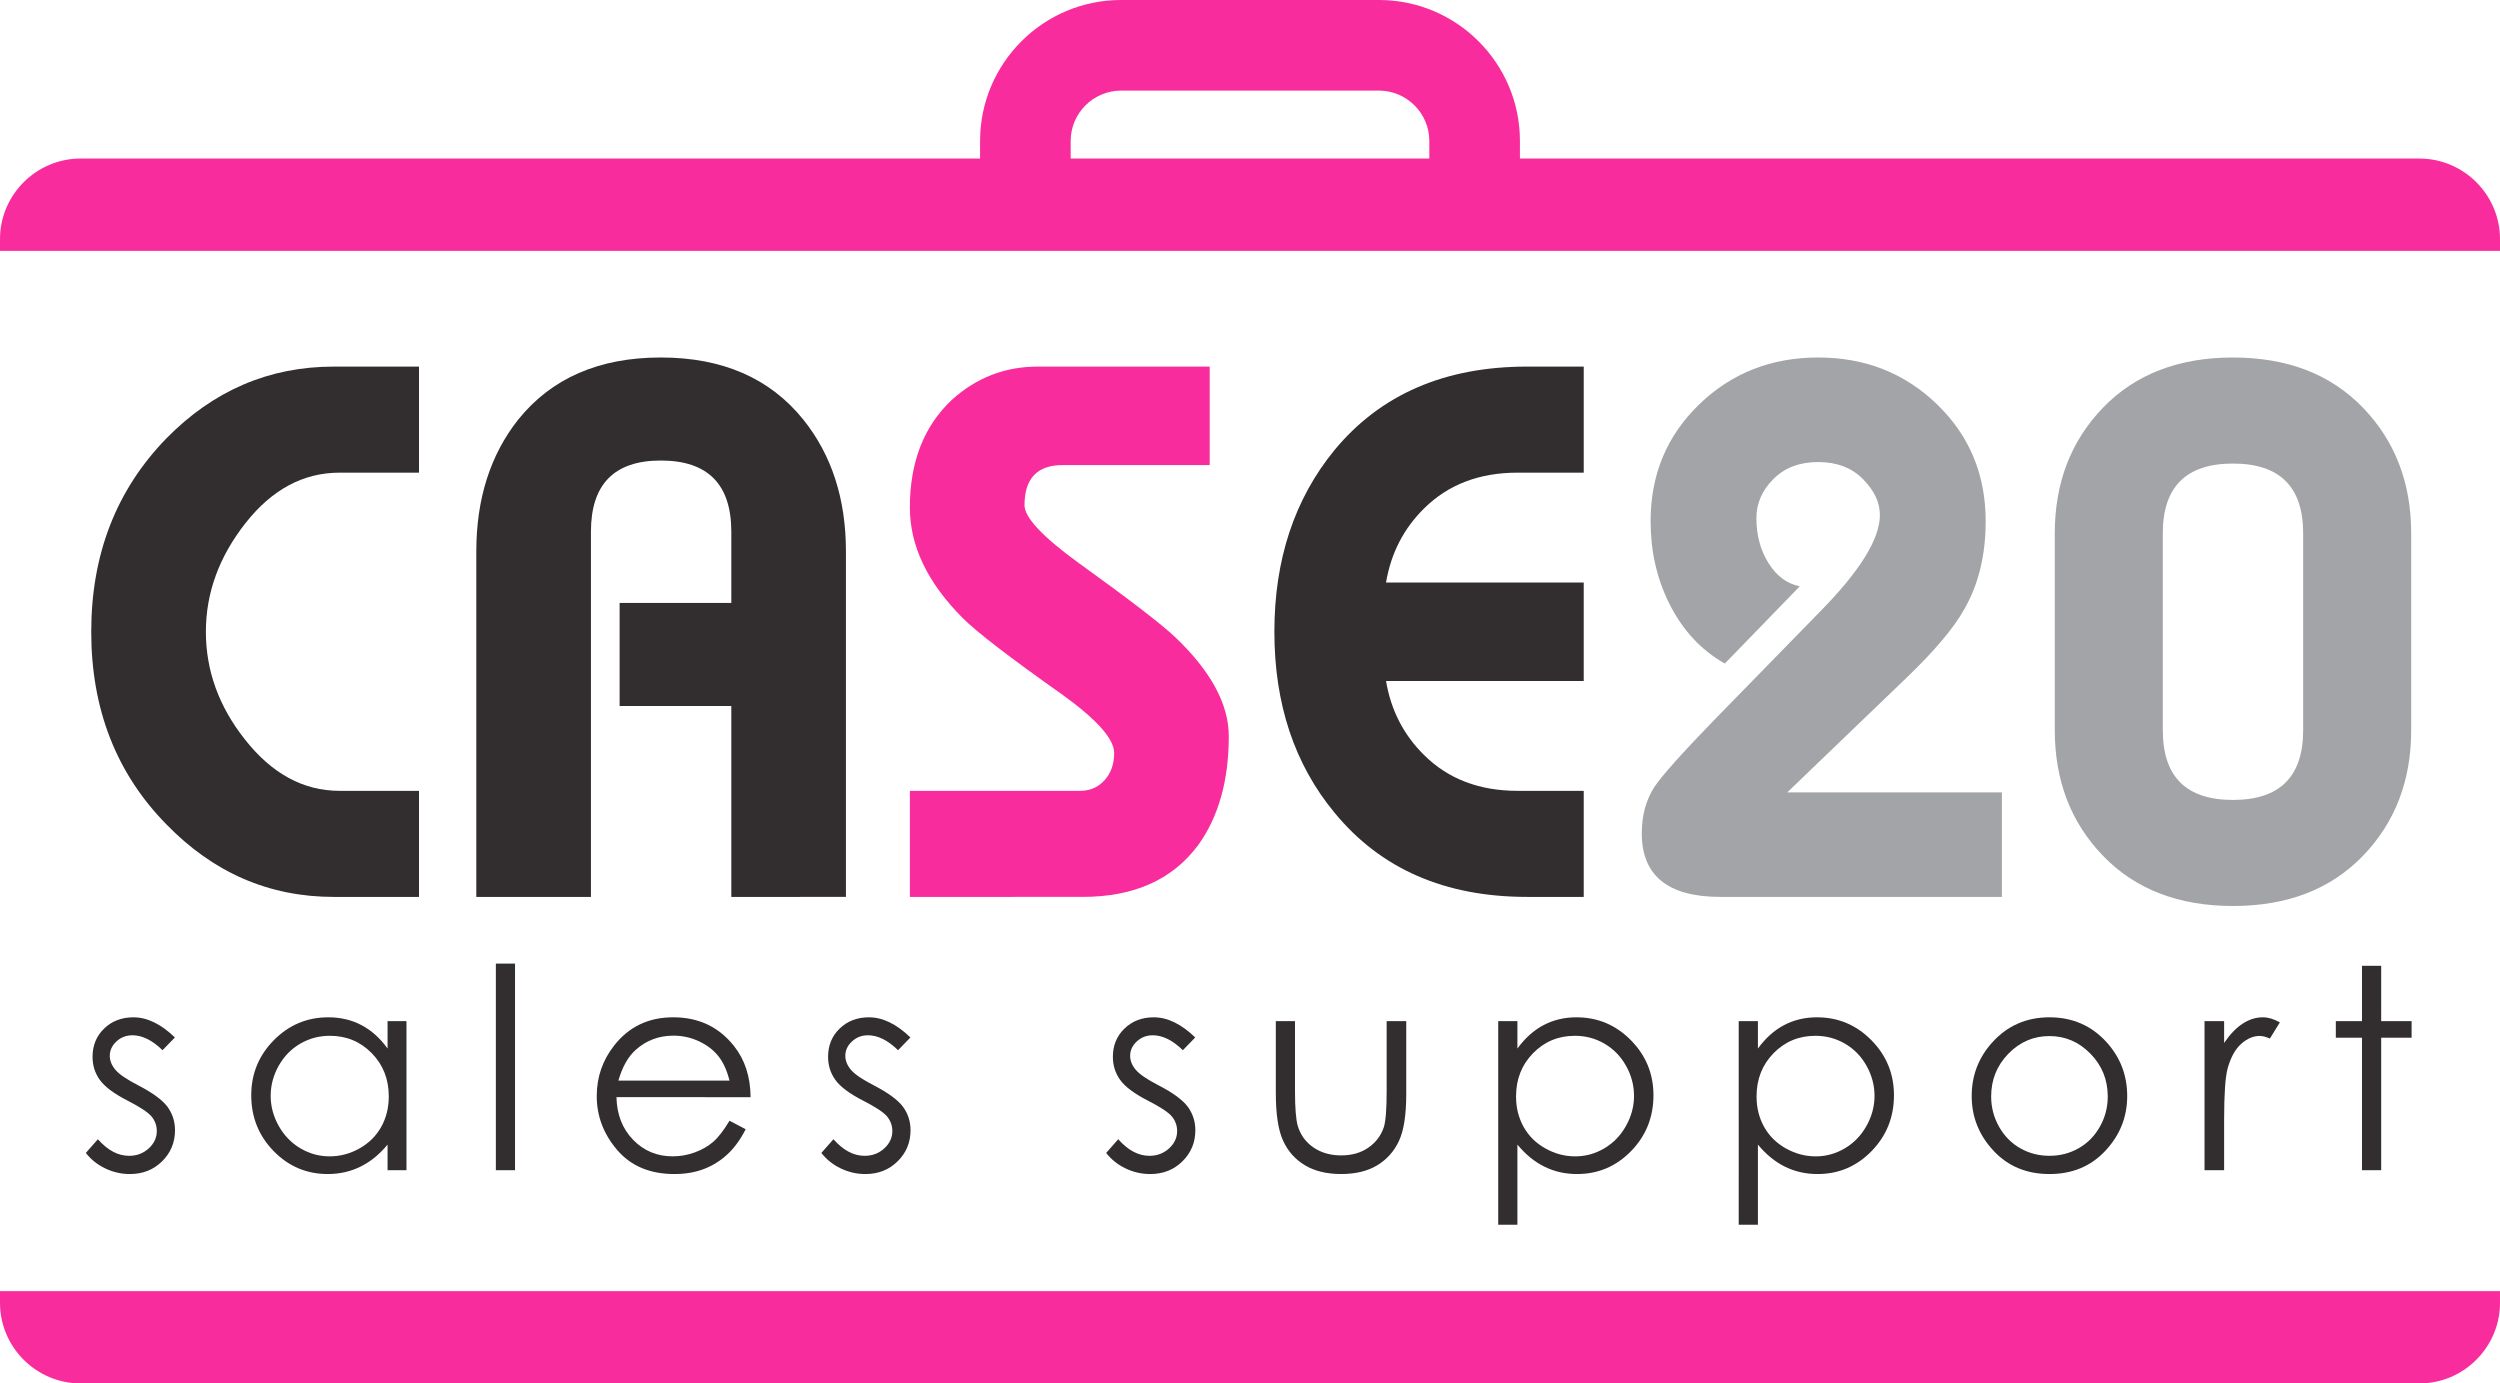
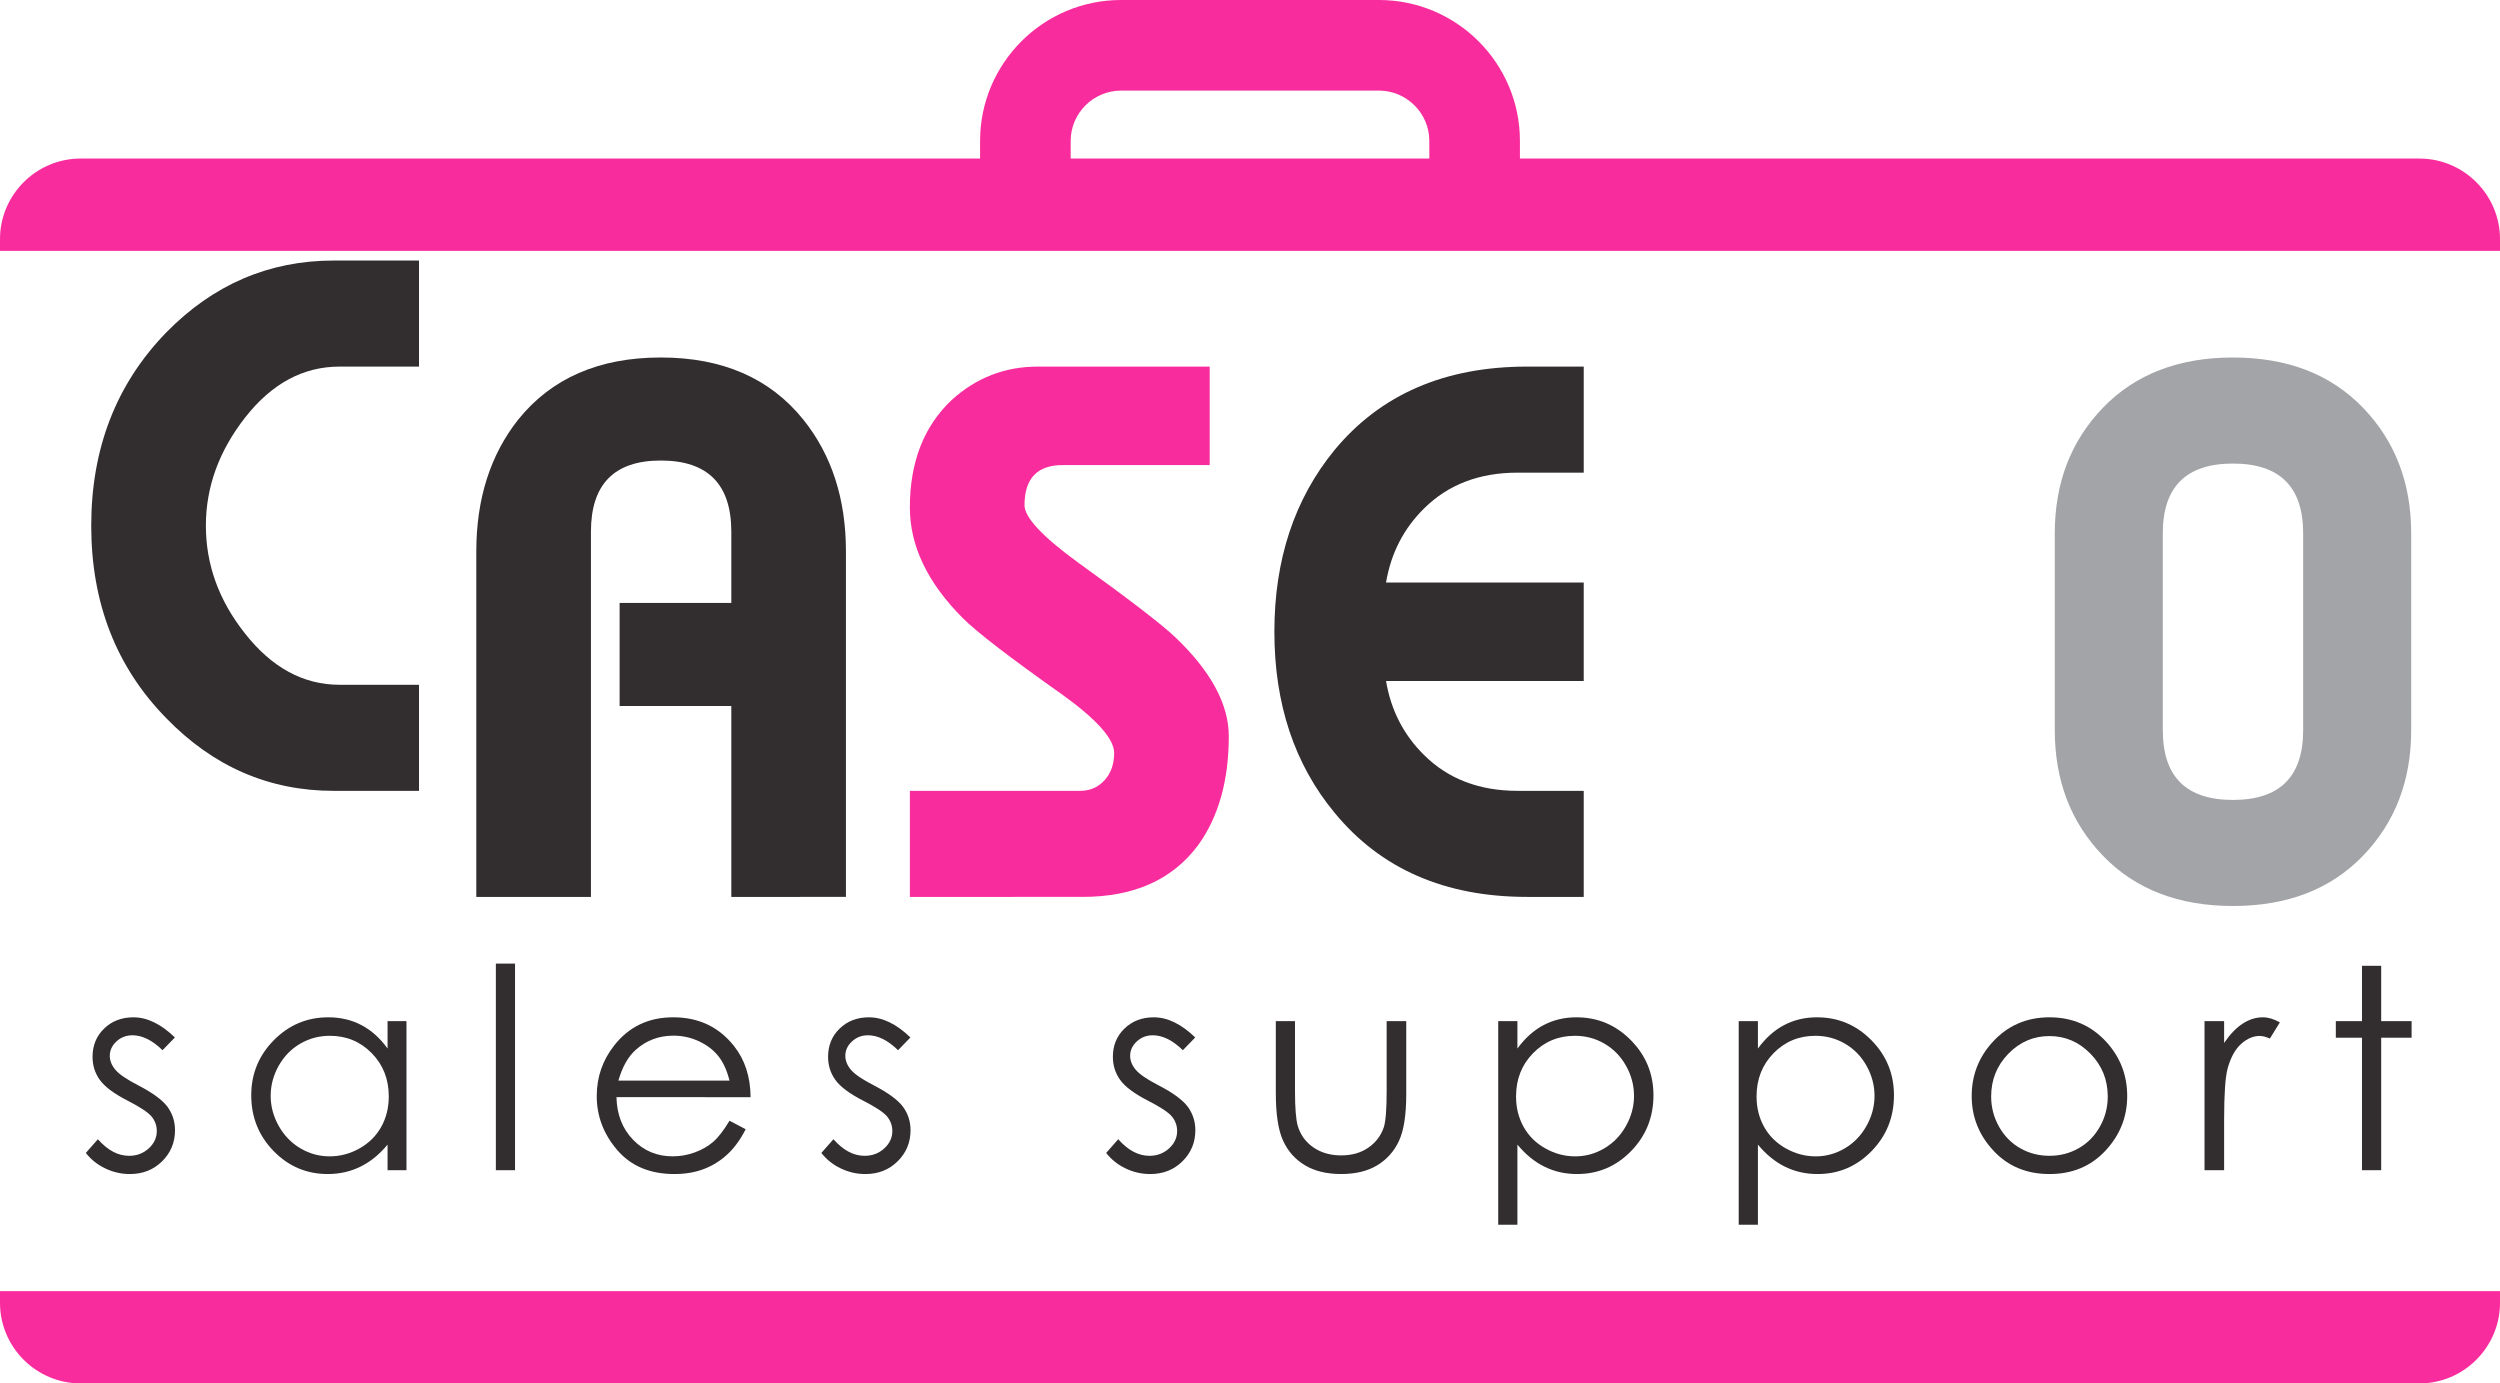
<svg xmlns="http://www.w3.org/2000/svg" version="1.1" id="Layer_1" x="0px" y="0px" width="248.333px" height="137.418px" viewBox="0 0 248.333 137.418" enable-background="new 0 0 248.333 137.418" xml:space="preserve">
  <g>
    <g>
-       <path fill="#322D2F" d="M41.621,36.415V46.95h-7.885c-3.602,0-6.715,1.668-9.344,5.005c-2.627,3.337-3.941,6.936-3.941,10.799    s1.289,7.425,3.868,10.686c2.676,3.413,5.815,5.117,9.417,5.117h7.885v10.536h-8.469c-6.423,0-11.972-2.407-16.643-7.226    c-4.964-5.066-7.446-11.438-7.446-19.113c0-7.677,2.482-14.072,7.446-19.189c4.671-4.767,10.22-7.149,16.643-7.149H41.621z" />
+       <path fill="#322D2F" d="M41.621,36.415h-7.885c-3.602,0-6.715,1.668-9.344,5.005c-2.627,3.337-3.941,6.936-3.941,10.799    s1.289,7.425,3.868,10.686c2.676,3.413,5.815,5.117,9.417,5.117h7.885v10.536h-8.469c-6.423,0-11.972-2.407-16.643-7.226    c-4.964-5.066-7.446-11.438-7.446-19.113c0-7.677,2.482-14.072,7.446-19.189c4.671-4.767,10.22-7.149,16.643-7.149H41.621z" />
      <path fill="#322D2F" d="M58.7,89.093H47.313V54.777c0-5.218,1.388-9.583,4.161-13.096c3.309-4.111,8.029-6.17,14.162-6.17    c6.13,0,10.85,2.059,14.159,6.17c2.822,3.513,4.235,7.878,4.235,13.096v34.315H72.644V70.128H61.548V59.894h11.096V52.82    c0-4.715-2.336-7.074-7.007-7.074c-4.624,0-6.937,2.359-6.937,7.074V89.093z" />
      <path fill="#F92C9D" d="M120.162,36.415v9.782h-14.598c-2.531,0-3.796,1.331-3.796,3.989c0,1.203,1.751,3.085,5.255,5.645    c5.158,3.713,8.419,6.221,9.782,7.524c3.503,3.361,5.254,6.622,5.254,9.783c0,4.365-1.002,7.952-3.005,10.761    c-2.543,3.461-6.383,5.193-11.515,5.193H90.38V78.557h16.912c0.979,0,1.788-0.351,2.425-1.053c0.638-0.703,0.956-1.605,0.956-2.71    c0-1.404-1.751-3.36-5.256-5.869c-5.109-3.612-8.371-6.121-9.78-7.525c-3.504-3.511-5.257-7.174-5.257-10.987    c0-4.516,1.389-8.076,4.161-10.686c2.433-2.208,5.28-3.312,8.541-3.312H120.162z" />
      <path fill="#322D2F" d="M157.317,36.415V46.95h-6.569c-3.796,0-6.887,1.18-9.27,3.537c-2.044,2.007-3.31,4.466-3.797,7.375h19.636    v9.783h-19.636c0.487,2.91,1.753,5.368,3.797,7.374c2.383,2.359,5.474,3.537,9.27,3.537h6.569v10.536h-5.62    c-8.176,0-14.55-2.785-19.124-8.354c-3.991-4.816-5.985-10.811-5.985-17.985c0-7.174,1.994-13.194,5.985-18.062    c4.574-5.518,10.948-8.277,19.124-8.277H157.317z" />
-       <path fill="#A2A4A7" d="M198.853,78.708v10.385h-27.958c-5.209,0-7.812-2.106-7.812-6.321c0-1.756,0.413-3.285,1.242-4.591    c0.776-1.153,2.749-3.36,5.912-6.622l10.585-10.837c3.942-4.013,5.913-7.198,5.913-9.558c0-1.252-0.561-2.444-1.68-3.574    c-1.119-1.128-2.604-1.693-4.452-1.693c-1.85,0-3.334,0.565-4.453,1.693c-1.121,1.13-1.68,2.422-1.68,3.876    c0,1.706,0.402,3.198,1.206,4.477c0.803,1.28,1.836,2.046,3.102,2.296l-7.445,7.675c-2.385-1.354-4.234-3.359-5.548-6.02    c-1.217-2.457-1.825-5.166-1.825-8.126c0-4.616,1.605-8.479,4.818-11.59c3.211-3.11,7.152-4.666,11.825-4.666    c4.671,0,8.613,1.556,11.825,4.666c3.211,3.111,4.816,6.974,4.816,11.59c0,3.36-0.705,6.271-2.116,8.729    c-1.022,1.856-2.945,4.139-5.768,6.849l-11.825,11.363H198.853z" />
      <path fill="#A2A4A7" d="M204.108,72.536V52.971c0-5.016,1.603-9.181,4.807-12.492c3.205-3.311,7.504-4.967,12.894-4.967    c5.392,0,9.689,1.656,12.894,4.967c3.204,3.312,4.808,7.477,4.808,12.492v19.565c0,5.018-1.604,9.181-4.808,12.492    s-7.502,4.967-12.894,4.967c-5.39,0-9.688-1.655-12.894-4.967C205.711,81.717,204.108,77.554,204.108,72.536z M228.78,72.536    V52.971c0-4.615-2.324-6.924-6.972-6.924c-4.646,0-6.97,2.309-6.97,6.924v19.565c0,4.616,2.323,6.924,6.97,6.924    C226.456,79.46,228.78,77.152,228.78,72.536z" />
    </g>
    <g>
      <path fill="#322D2F" d="M17.372,103.053l-1.226,1.266c-1.02-0.99-2.015-1.482-2.988-1.482c-0.618,0-1.147,0.202-1.589,0.61    c-0.441,0.41-0.663,0.885-0.663,1.43c0,0.481,0.183,0.938,0.546,1.375c0.363,0.444,1.128,0.966,2.29,1.564    c1.42,0.735,2.383,1.443,2.894,2.123c0.499,0.689,0.749,1.465,0.749,2.327c0,1.216-0.427,2.246-1.281,3.089    c-0.854,0.844-1.921,1.266-3.202,1.266c-0.854,0-1.671-0.185-2.446-0.558c-0.778-0.372-1.421-0.885-1.93-1.538l1.197-1.36    c0.973,1.098,2.005,1.646,3.097,1.646c0.764,0,1.413-0.245,1.95-0.733c0.537-0.49,0.805-1.067,0.805-1.728    c0-0.545-0.176-1.031-0.531-1.458c-0.355-0.416-1.155-0.942-2.4-1.578c-1.336-0.689-2.245-1.369-2.728-2.042    c-0.481-0.671-0.723-1.438-0.723-2.299c0-1.125,0.384-2.061,1.151-2.804c0.769-0.745,1.738-1.116,2.911-1.116    C14.618,101.052,15.989,101.718,17.372,103.053z" />
      <path fill="#322D2F" d="M40.376,101.433v14.808h-1.878v-2.546c-0.799,0.971-1.694,1.701-2.688,2.191    c-0.992,0.489-2.079,0.734-3.258,0.734c-2.097,0-3.885-0.759-5.37-2.278c-1.482-1.521-2.225-3.369-2.225-5.546    c0-2.133,0.748-3.957,2.245-5.472s3.298-2.272,5.402-2.272c1.216,0,2.316,0.258,3.302,0.776c0.983,0.517,1.849,1.292,2.592,2.326    v-2.722H40.376z M32.761,102.889c-1.059,0-2.038,0.261-2.936,0.782c-0.896,0.521-1.61,1.253-2.142,2.195    c-0.528,0.942-0.795,1.939-0.795,2.99c0,1.042,0.268,2.039,0.802,2.991c0.536,0.95,1.254,1.692,2.155,2.222    c0.901,0.53,1.868,0.796,2.903,0.796c1.04,0,2.029-0.264,2.963-0.789c0.933-0.524,1.651-1.236,2.154-2.134    c0.502-0.896,0.754-1.908,0.754-3.032c0-1.712-0.563-3.143-1.692-4.294C35.8,103.465,34.41,102.889,32.761,102.889z" />
      <path fill="#322D2F" d="M49.255,95.717h1.905v20.523h-1.905V95.717z" />
      <path fill="#322D2F" d="M72.464,111.327l1.606,0.843c-0.526,1.034-1.135,1.869-1.826,2.505c-0.69,0.635-1.465,1.118-2.329,1.448    c-0.862,0.331-1.839,0.497-2.929,0.497c-2.416,0-4.306-0.791-5.667-2.375c-1.36-1.582-2.043-3.372-2.043-5.368    c0-1.878,0.576-3.552,1.729-5.021c1.463-1.871,3.42-2.805,5.871-2.805c2.525,0,4.54,0.957,6.048,2.871    c1.072,1.353,1.616,3.04,1.636,5.063H61.236c0.037,1.721,0.585,3.13,1.648,4.229c1.063,1.101,2.376,1.649,3.938,1.649    c0.756,0,1.488-0.132,2.2-0.393c0.714-0.263,1.32-0.61,1.819-1.045C71.343,112.994,71.883,112.294,72.464,111.327z     M72.464,107.339c-0.254-1.017-0.624-1.827-1.111-2.435c-0.485-0.609-1.128-1.098-1.927-1.471c-0.8-0.372-1.64-0.559-2.521-0.559    c-1.454,0-2.702,0.469-3.747,1.402c-0.765,0.68-1.339,1.7-1.731,3.062H72.464z" />
      <path fill="#322D2F" d="M90.434,103.053l-1.226,1.266c-1.018-0.99-2.015-1.482-2.988-1.482c-0.618,0-1.148,0.202-1.589,0.61    c-0.441,0.41-0.662,0.885-0.662,1.43c0,0.481,0.183,0.938,0.545,1.375c0.364,0.444,1.128,0.966,2.293,1.564    c1.418,0.735,2.381,1.443,2.891,2.123c0.5,0.689,0.749,1.465,0.749,2.327c0,1.216-0.427,2.246-1.281,3.089    c-0.854,0.844-1.922,1.266-3.203,1.266c-0.853,0-1.669-0.185-2.445-0.558c-0.777-0.372-1.421-0.885-1.929-1.538l1.196-1.36    c0.974,1.098,2.006,1.646,3.097,1.646c0.765,0,1.416-0.245,1.951-0.733c0.536-0.49,0.805-1.067,0.805-1.728    c0-0.545-0.178-1.031-0.531-1.458c-0.354-0.416-1.155-0.942-2.4-1.578c-1.337-0.689-2.247-1.369-2.728-2.042    c-0.483-0.671-0.723-1.438-0.723-2.299c0-1.125,0.384-2.061,1.15-2.804c0.769-0.745,1.738-1.116,2.911-1.116    C87.68,101.052,89.052,101.718,90.434,103.053z" />
      <path fill="#322D2F" d="M118.725,103.053l-1.227,1.266c-1.018-0.99-2.014-1.482-2.986-1.482c-0.619,0-1.15,0.202-1.59,0.61    c-0.441,0.41-0.661,0.885-0.661,1.43c0,0.481,0.18,0.938,0.545,1.375c0.364,0.444,1.127,0.966,2.291,1.564    c1.418,0.735,2.382,1.443,2.892,2.123c0.499,0.689,0.749,1.465,0.749,2.327c0,1.216-0.427,2.246-1.28,3.089    c-0.855,0.844-1.923,1.266-3.203,1.266c-0.854,0-1.67-0.185-2.447-0.558c-0.777-0.372-1.42-0.885-1.928-1.538l1.197-1.36    c0.974,1.098,2.006,1.646,3.096,1.646c0.766,0,1.414-0.245,1.951-0.733c0.536-0.49,0.805-1.067,0.805-1.728    c0-0.545-0.177-1.031-0.531-1.458c-0.354-0.416-1.155-0.942-2.401-1.578c-1.337-0.689-2.245-1.369-2.728-2.042    c-0.481-0.671-0.723-1.438-0.723-2.299c0-1.125,0.384-2.061,1.153-2.804c0.767-0.745,1.736-1.116,2.91-1.116    C115.971,101.052,117.342,101.718,118.725,103.053z" />
      <path fill="#322D2F" d="M126.732,101.433h1.904v6.914c0,1.688,0.092,2.849,0.272,3.483c0.273,0.908,0.794,1.624,1.562,2.15    s1.684,0.789,2.747,0.789c1.062,0,1.964-0.256,2.704-0.77c0.74-0.511,1.252-1.186,1.534-2.02c0.19-0.572,0.286-1.783,0.286-3.634    v-6.914h1.945v7.267c0,2.043-0.238,3.58-0.715,4.615c-0.476,1.033-1.192,1.844-2.15,2.428c-0.957,0.586-2.155,0.878-3.599,0.878    s-2.647-0.292-3.614-0.878c-0.965-0.584-1.688-1.4-2.162-2.45c-0.478-1.047-0.715-2.622-0.715-4.728V101.433z" />
      <path fill="#322D2F" d="M148.824,101.433h1.906v2.722c0.751-1.034,1.617-1.81,2.596-2.326c0.98-0.519,2.072-0.776,3.276-0.776    c2.104,0,3.903,0.758,5.397,2.272c1.496,1.515,2.244,3.339,2.244,5.472c0,2.177-0.741,4.025-2.223,5.546    c-1.482,1.52-3.271,2.278-5.363,2.278c-1.178,0-2.262-0.245-3.25-0.734c-0.987-0.49-1.881-1.221-2.678-2.191v7.962h-1.906V101.433    z M156.445,102.889c-1.647,0-3.034,0.576-4.16,1.728c-1.128,1.151-1.691,2.582-1.691,4.294c0,1.124,0.251,2.136,0.755,3.032    c0.501,0.897,1.22,1.609,2.158,2.134c0.938,0.525,1.924,0.789,2.966,0.789c1.023,0,1.984-0.266,2.887-0.796    c0.9-0.529,1.616-1.271,2.151-2.222c0.534-0.952,0.801-1.949,0.801-2.991c0-1.051-0.265-2.048-0.795-2.99    c-0.529-0.942-1.241-1.674-2.139-2.195C158.483,103.149,157.505,102.889,156.445,102.889z" />
      <path fill="#322D2F" d="M172.714,101.433h1.905v2.722c0.752-1.034,1.618-1.81,2.597-2.326c0.98-0.519,2.071-0.776,3.276-0.776    c2.104,0,3.902,0.758,5.397,2.272c1.496,1.515,2.244,3.339,2.244,5.472c0,2.177-0.742,4.025-2.223,5.546    c-1.482,1.52-3.271,2.278-5.364,2.278c-1.178,0-2.261-0.245-3.249-0.734c-0.987-0.49-1.88-1.221-2.679-2.191v7.962h-1.905V101.433    z M180.335,102.889c-1.647,0-3.034,0.576-4.161,1.728s-1.69,2.582-1.69,4.294c0,1.124,0.251,2.136,0.754,3.032    c0.502,0.897,1.221,1.609,2.159,2.134c0.938,0.525,1.925,0.789,2.966,0.789c1.023,0,1.984-0.266,2.886-0.796    c0.901-0.529,1.617-1.271,2.152-2.222c0.533-0.952,0.801-1.949,0.801-2.991c0-1.051-0.265-2.048-0.795-2.99    c-0.529-0.942-1.242-1.674-2.139-2.195C182.372,103.149,181.395,102.889,180.335,102.889z" />
      <path fill="#322D2F" d="M203.586,101.052c2.28,0,4.171,0.826,5.671,2.477c1.364,1.507,2.045,3.289,2.045,5.349    c0,2.068-0.72,3.876-2.16,5.423c-1.442,1.548-3.293,2.32-5.556,2.32c-2.273,0-4.13-0.772-5.569-2.32    c-1.44-1.547-2.162-3.354-2.162-5.423c0-2.052,0.683-3.828,2.046-5.336C199.4,101.883,201.296,101.052,203.586,101.052z     M203.579,102.916c-1.585,0-2.945,0.585-4.084,1.756c-1.138,1.17-1.707,2.586-1.707,4.245c0,1.071,0.259,2.069,0.778,2.994    c0.519,0.926,1.221,1.641,2.104,2.144c0.884,0.504,1.853,0.755,2.909,0.755c1.055,0,2.024-0.251,2.908-0.755    c0.884-0.503,1.585-1.218,2.104-2.144c0.521-0.925,0.779-1.923,0.779-2.994c0-1.659-0.572-3.075-1.715-4.245    C206.513,103.501,205.153,102.916,203.579,102.916z" />
      <path fill="#322D2F" d="M218.982,101.433h1.947v2.164c0.58-0.854,1.192-1.491,1.837-1.912c0.644-0.422,1.315-0.633,2.014-0.633    c0.527,0,1.089,0.168,1.688,0.503l-0.992,1.606c-0.4-0.173-0.736-0.259-1.008-0.259c-0.636,0-1.248,0.261-1.837,0.782    c-0.59,0.521-1.04,1.332-1.348,2.431c-0.236,0.844-0.354,2.549-0.354,5.115v5.01h-1.947V101.433z" />
      <path fill="#322D2F" d="M234.625,95.936h1.905v5.497h3.021v1.646h-3.021v13.161h-1.905v-13.161h-2.6v-1.646h2.6V95.936z" />
    </g>
  </g>
  <g>
    <path fill="#F92C9D" d="M248.333,24.918V23.75c0-4.4-3.6-8-8-8H8c-4.4,0-8,3.6-8,8v1.167H248.333z" />
    <path fill="#F92C9D" d="M0,128.251v1.167c0,4.4,3.6,8,8,8h232.333c4.4,0,8-3.6,8-8v-1.167H0z" />
  </g>
  <path fill="#F92C9D" d="M106.43,19.5c-0.037-0.247-0.076-0.493-0.076-0.75V14c0-2.75,2.25-5,5-5h25.625c2.75,0,5,2.25,5,5v4.75  c0,0.257-0.038,0.503-0.076,0.75h9.039c0.014-0.25,0.037-0.497,0.037-0.75V14c0-7.72-6.279-14-14-14h-25.625c-7.719,0-14,6.28-14,14  v4.75c0,0.253,0.025,0.5,0.039,0.75H106.43z" />
</svg>